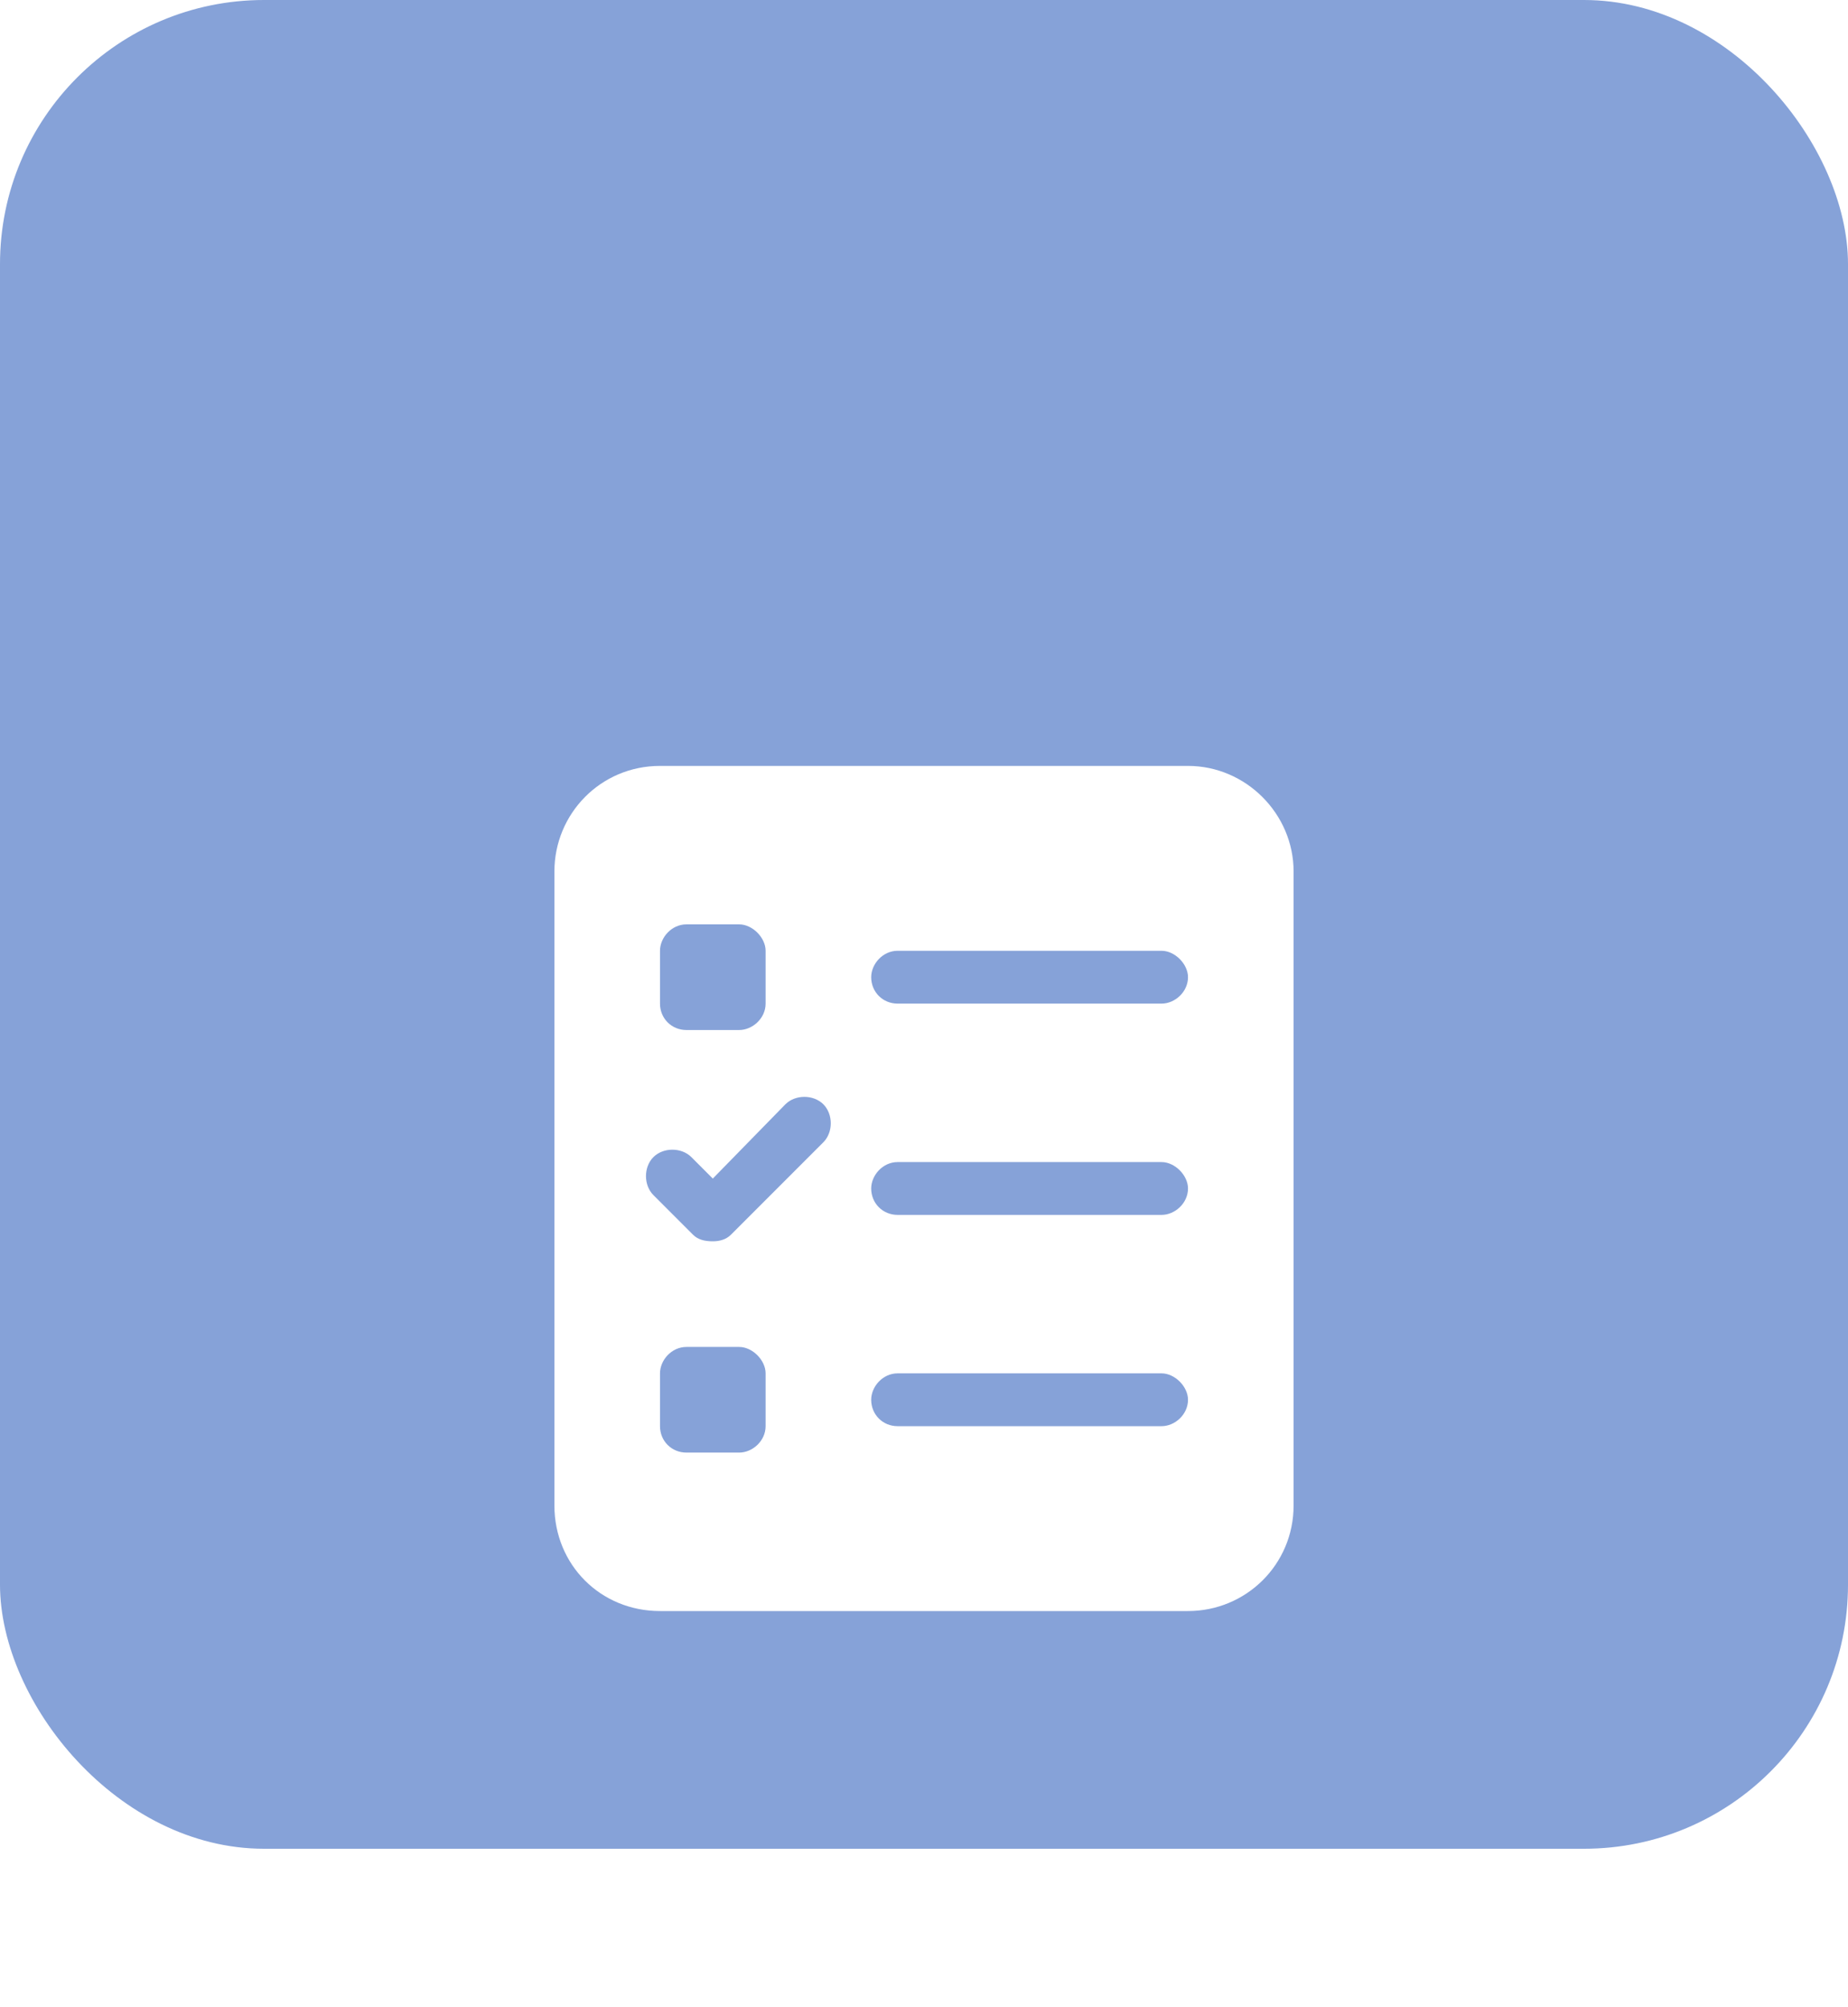
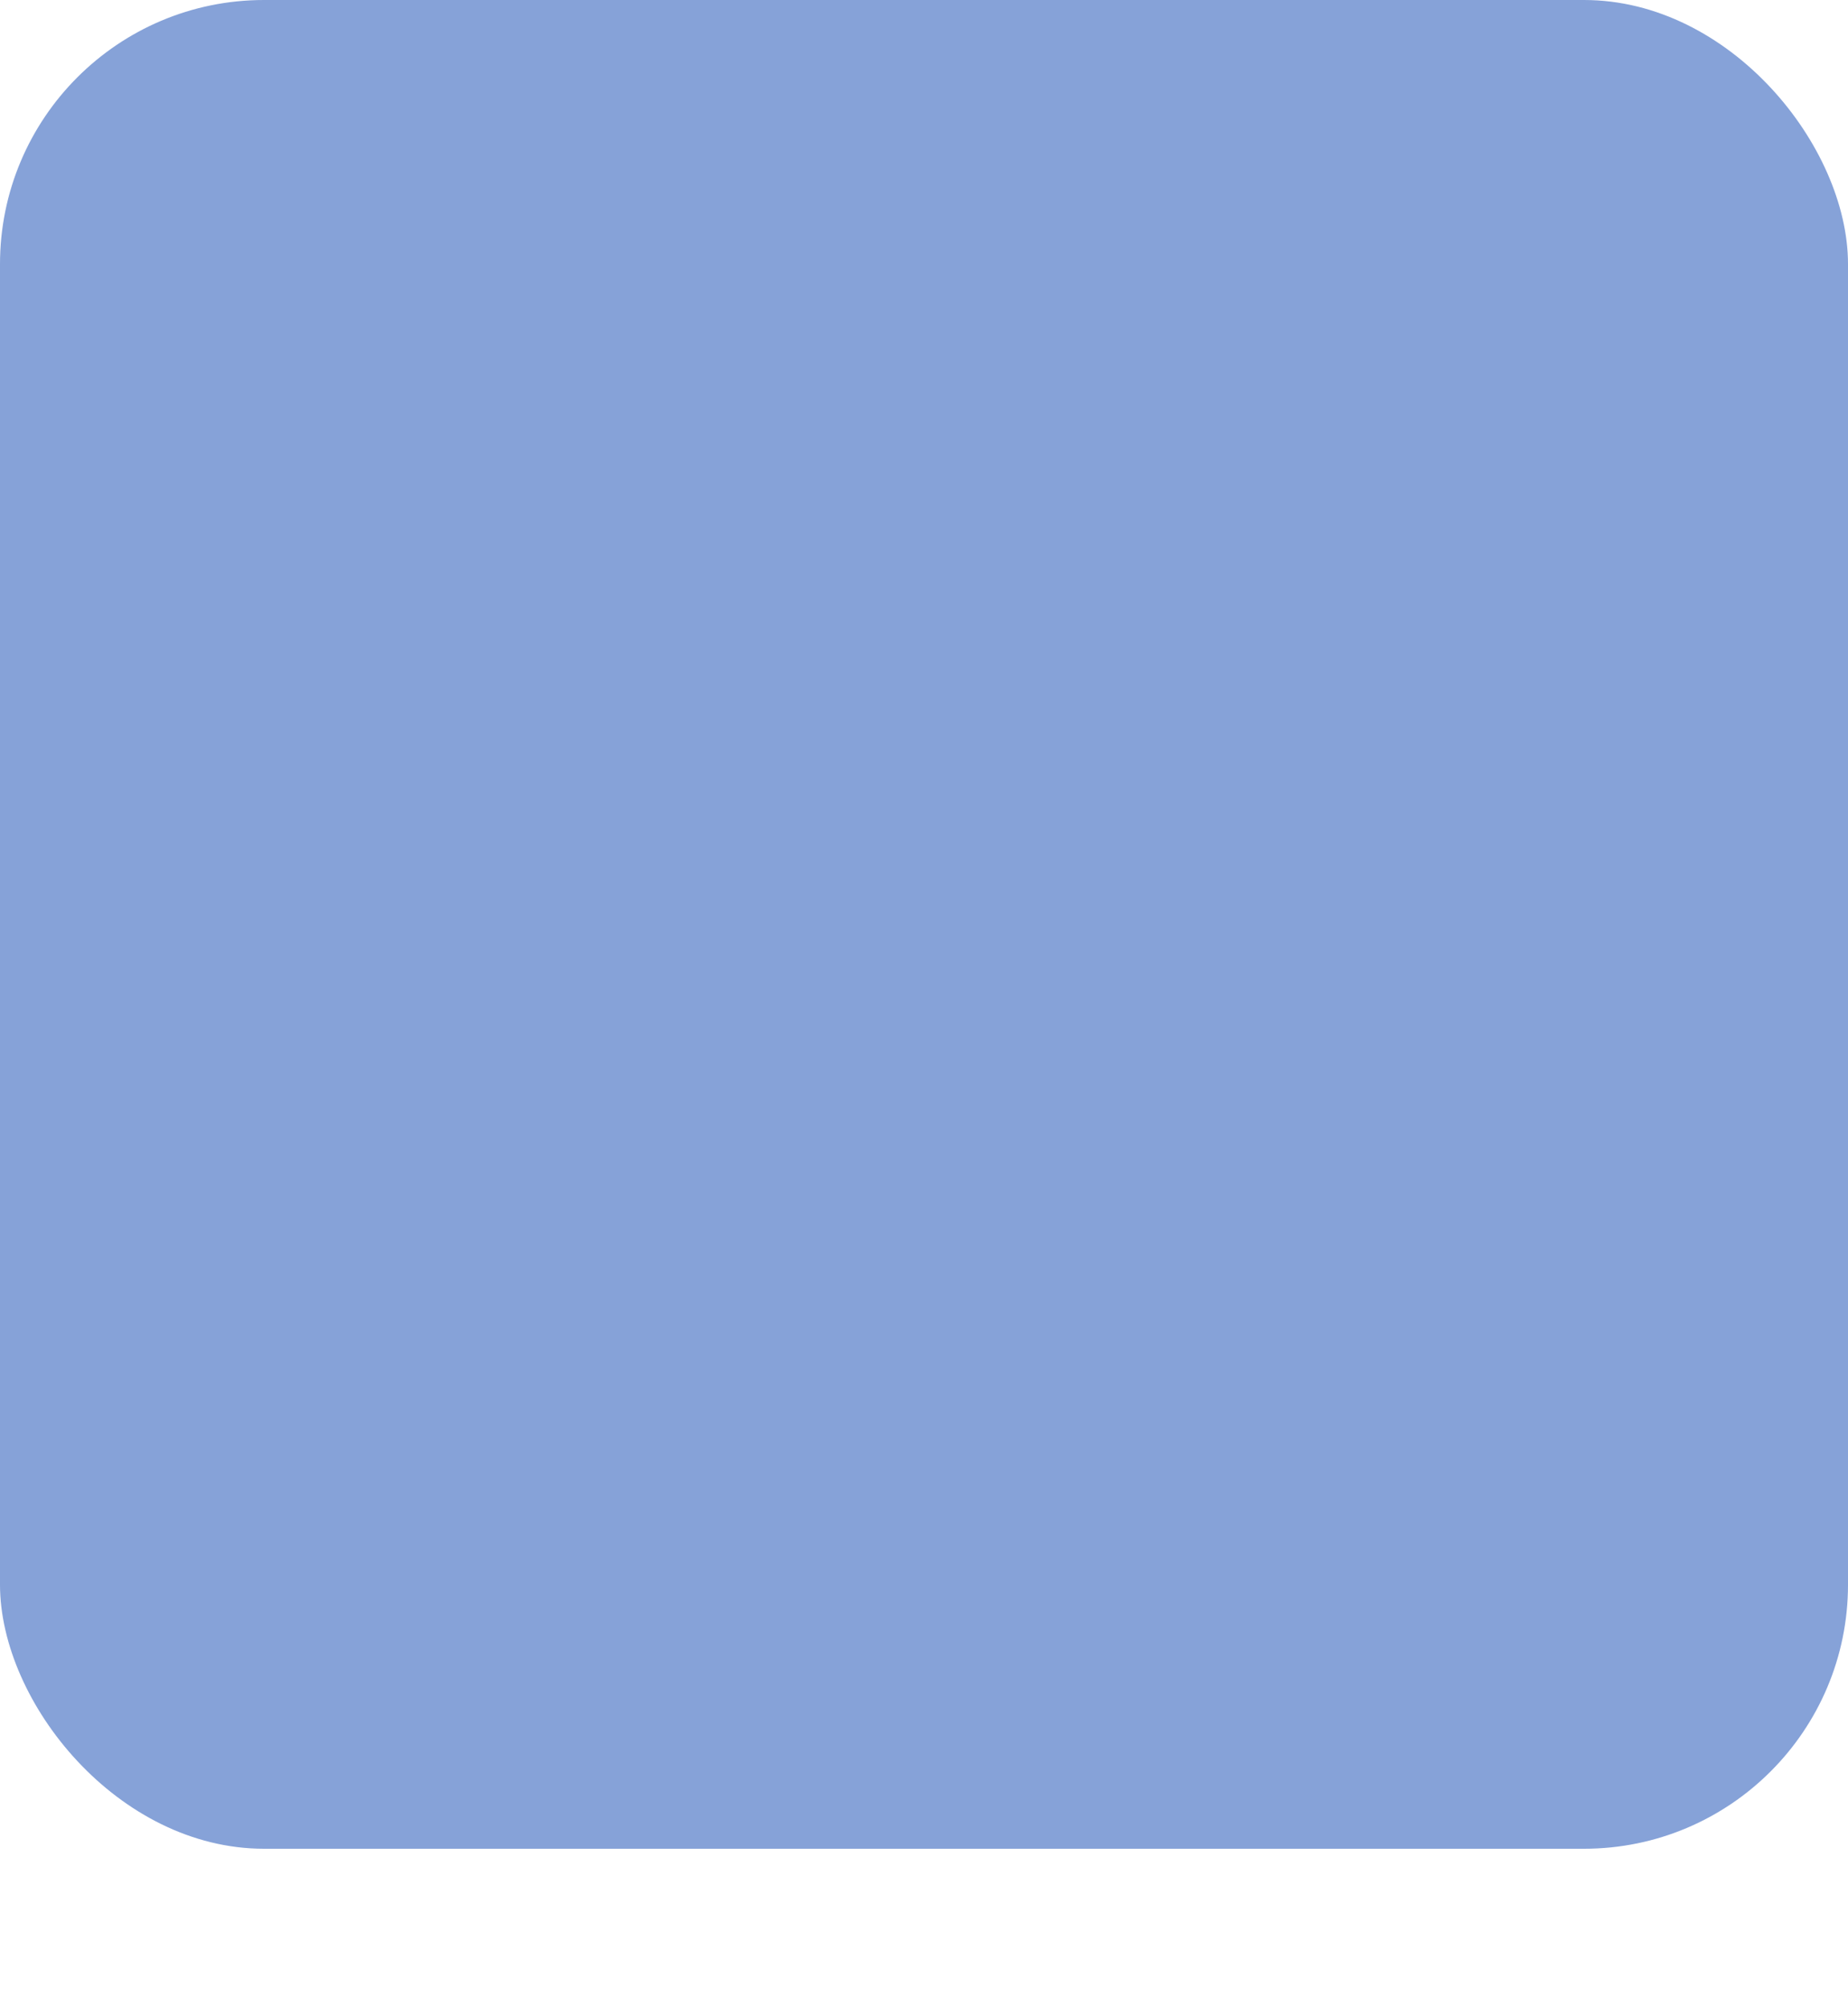
<svg xmlns="http://www.w3.org/2000/svg" width="70" height="76" viewBox="0 0 70 76" fill="none">
  <rect width="70" height="70" rx="10" fill="#86A2D8" />
  <g filter="url(#filter0_d_7441_159919)">
-     <path d="M45 19H25C22.75 19 21 20.812 21 23V47C21 49.25 22.75 51 25 51H45C47.188 51 49 49.25 49 47V23C49 20.812 47.188 19 45 19ZM25 26C25 25.5 25.438 25 26 25H28C28.5 25 29 25.5 29 26V28C29 28.562 28.5 29 28 29H26C25.438 29 25 28.562 25 28V26ZM29 44C29 44.562 28.5 45 28 45H26C25.438 45 25 44.562 25 44V42C25 41.5 25.438 41 26 41H28C28.5 41 29 41.5 29 42V44ZM31.188 33.25L27.688 36.75C27.5 36.938 27.25 37 27 37C26.688 37 26.438 36.938 26.25 36.75L24.75 35.25C24.375 34.875 24.375 34.188 24.75 33.812C25.125 33.438 25.812 33.438 26.188 33.812L27 34.625L29.75 31.812C30.125 31.438 30.812 31.438 31.188 31.812C31.562 32.188 31.562 32.875 31.188 33.25ZM44 44H34C33.438 44 33 43.562 33 43C33 42.5 33.438 42 34 42H44C44.5 42 45 42.5 45 43C45 43.562 44.5 44 44 44ZM44 36H34C33.438 36 33 35.562 33 35C33 34.5 33.438 34 34 34H44C44.5 34 45 34.5 45 35C45 35.562 44.5 36 44 36ZM44 28H34C33.438 28 33 27.562 33 27C33 26.5 33.438 26 34 26H44C44.5 26 45 26.5 45 27C45 27.562 44.5 28 44 28Z" fill="white" />
-   </g>
+     </g>
  <defs>
    <filter id="filter0_d_7441_159919" x="0" y="10" width="70" height="70" filterUnits="userSpaceOnUse" color-interpolation-filters="sRGB">
      <feFlood flood-opacity="0" result="BackgroundImageFix" />
      <feColorMatrix in="SourceAlpha" type="matrix" values="0 0 0 0 0 0 0 0 0 0 0 0 0 0 0 0 0 0 127 0" result="hardAlpha" />
      <feOffset dy="10" />
      <feGaussianBlur stdDeviation="7.5" />
      <feComposite in2="hardAlpha" operator="out" />
      <feColorMatrix type="matrix" values="0 0 0 0 0.235 0 0 0 0 0.364 0 0 0 0 0.613 0 0 0 1 0" />
      <feBlend mode="normal" in2="BackgroundImageFix" result="effect1_dropShadow_7441_159919" />
      <feBlend mode="normal" in="SourceGraphic" in2="effect1_dropShadow_7441_159919" result="shape" />
    </filter>
  </defs>
</svg>